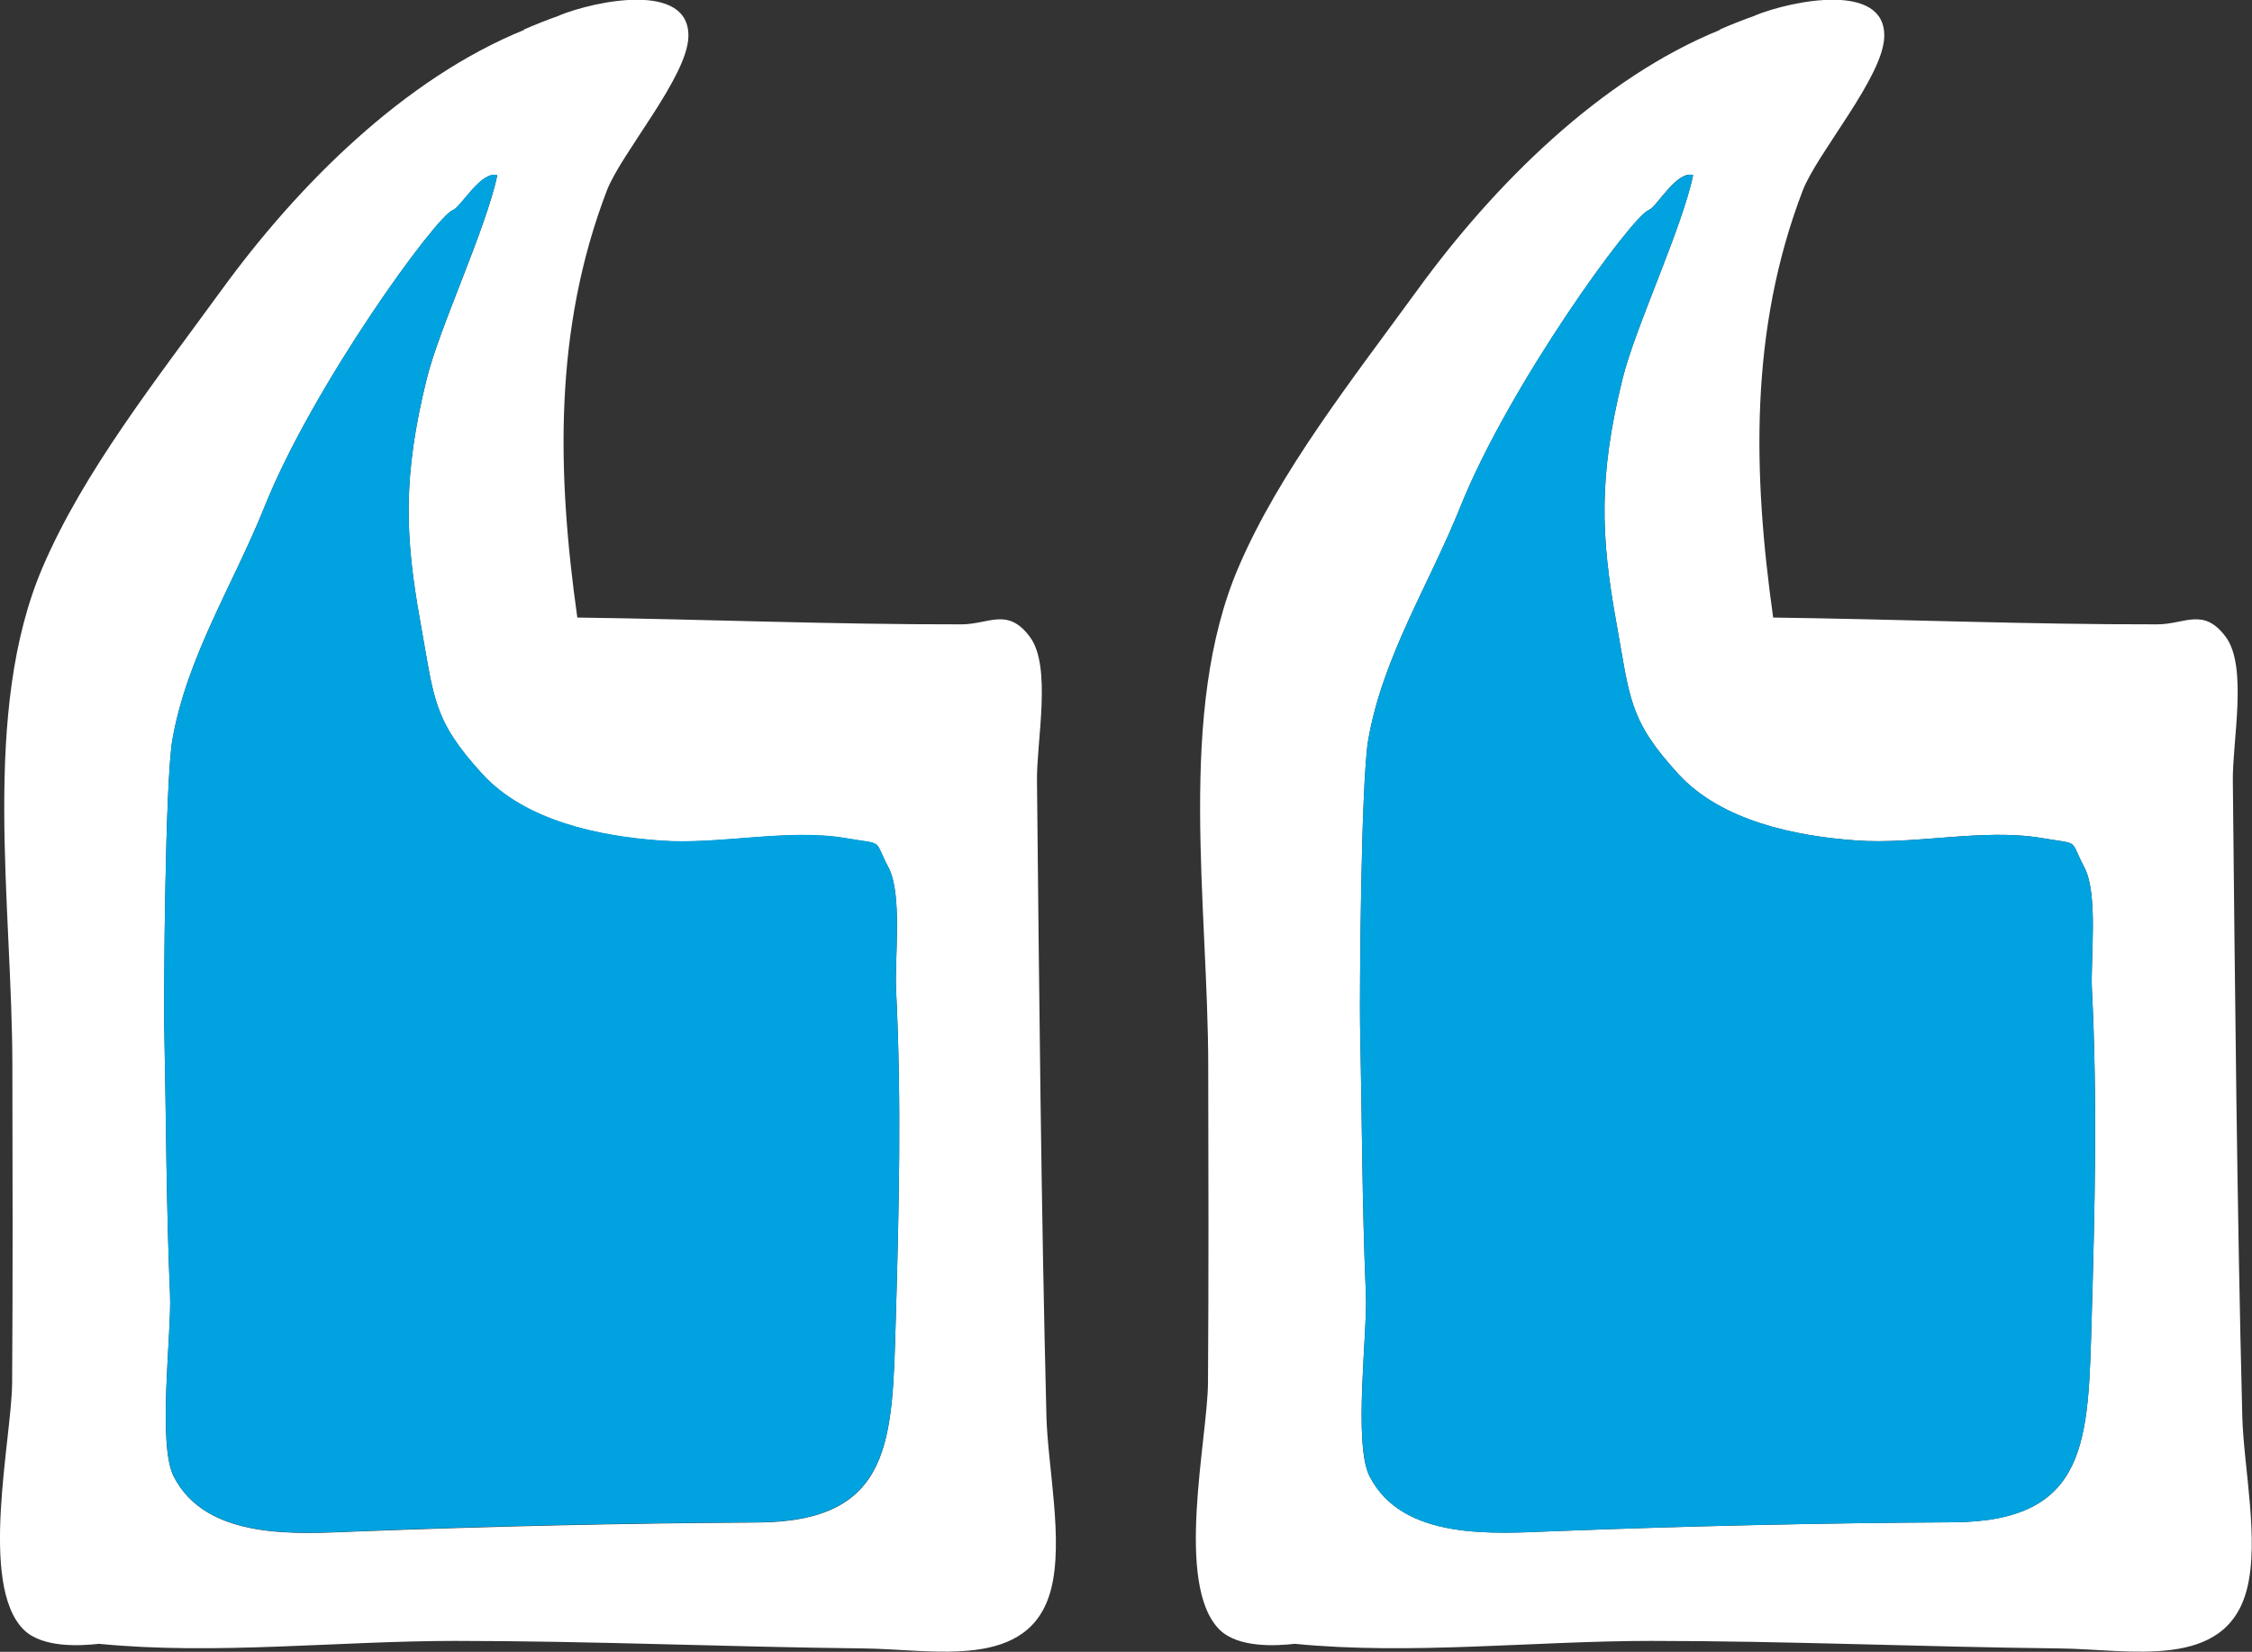
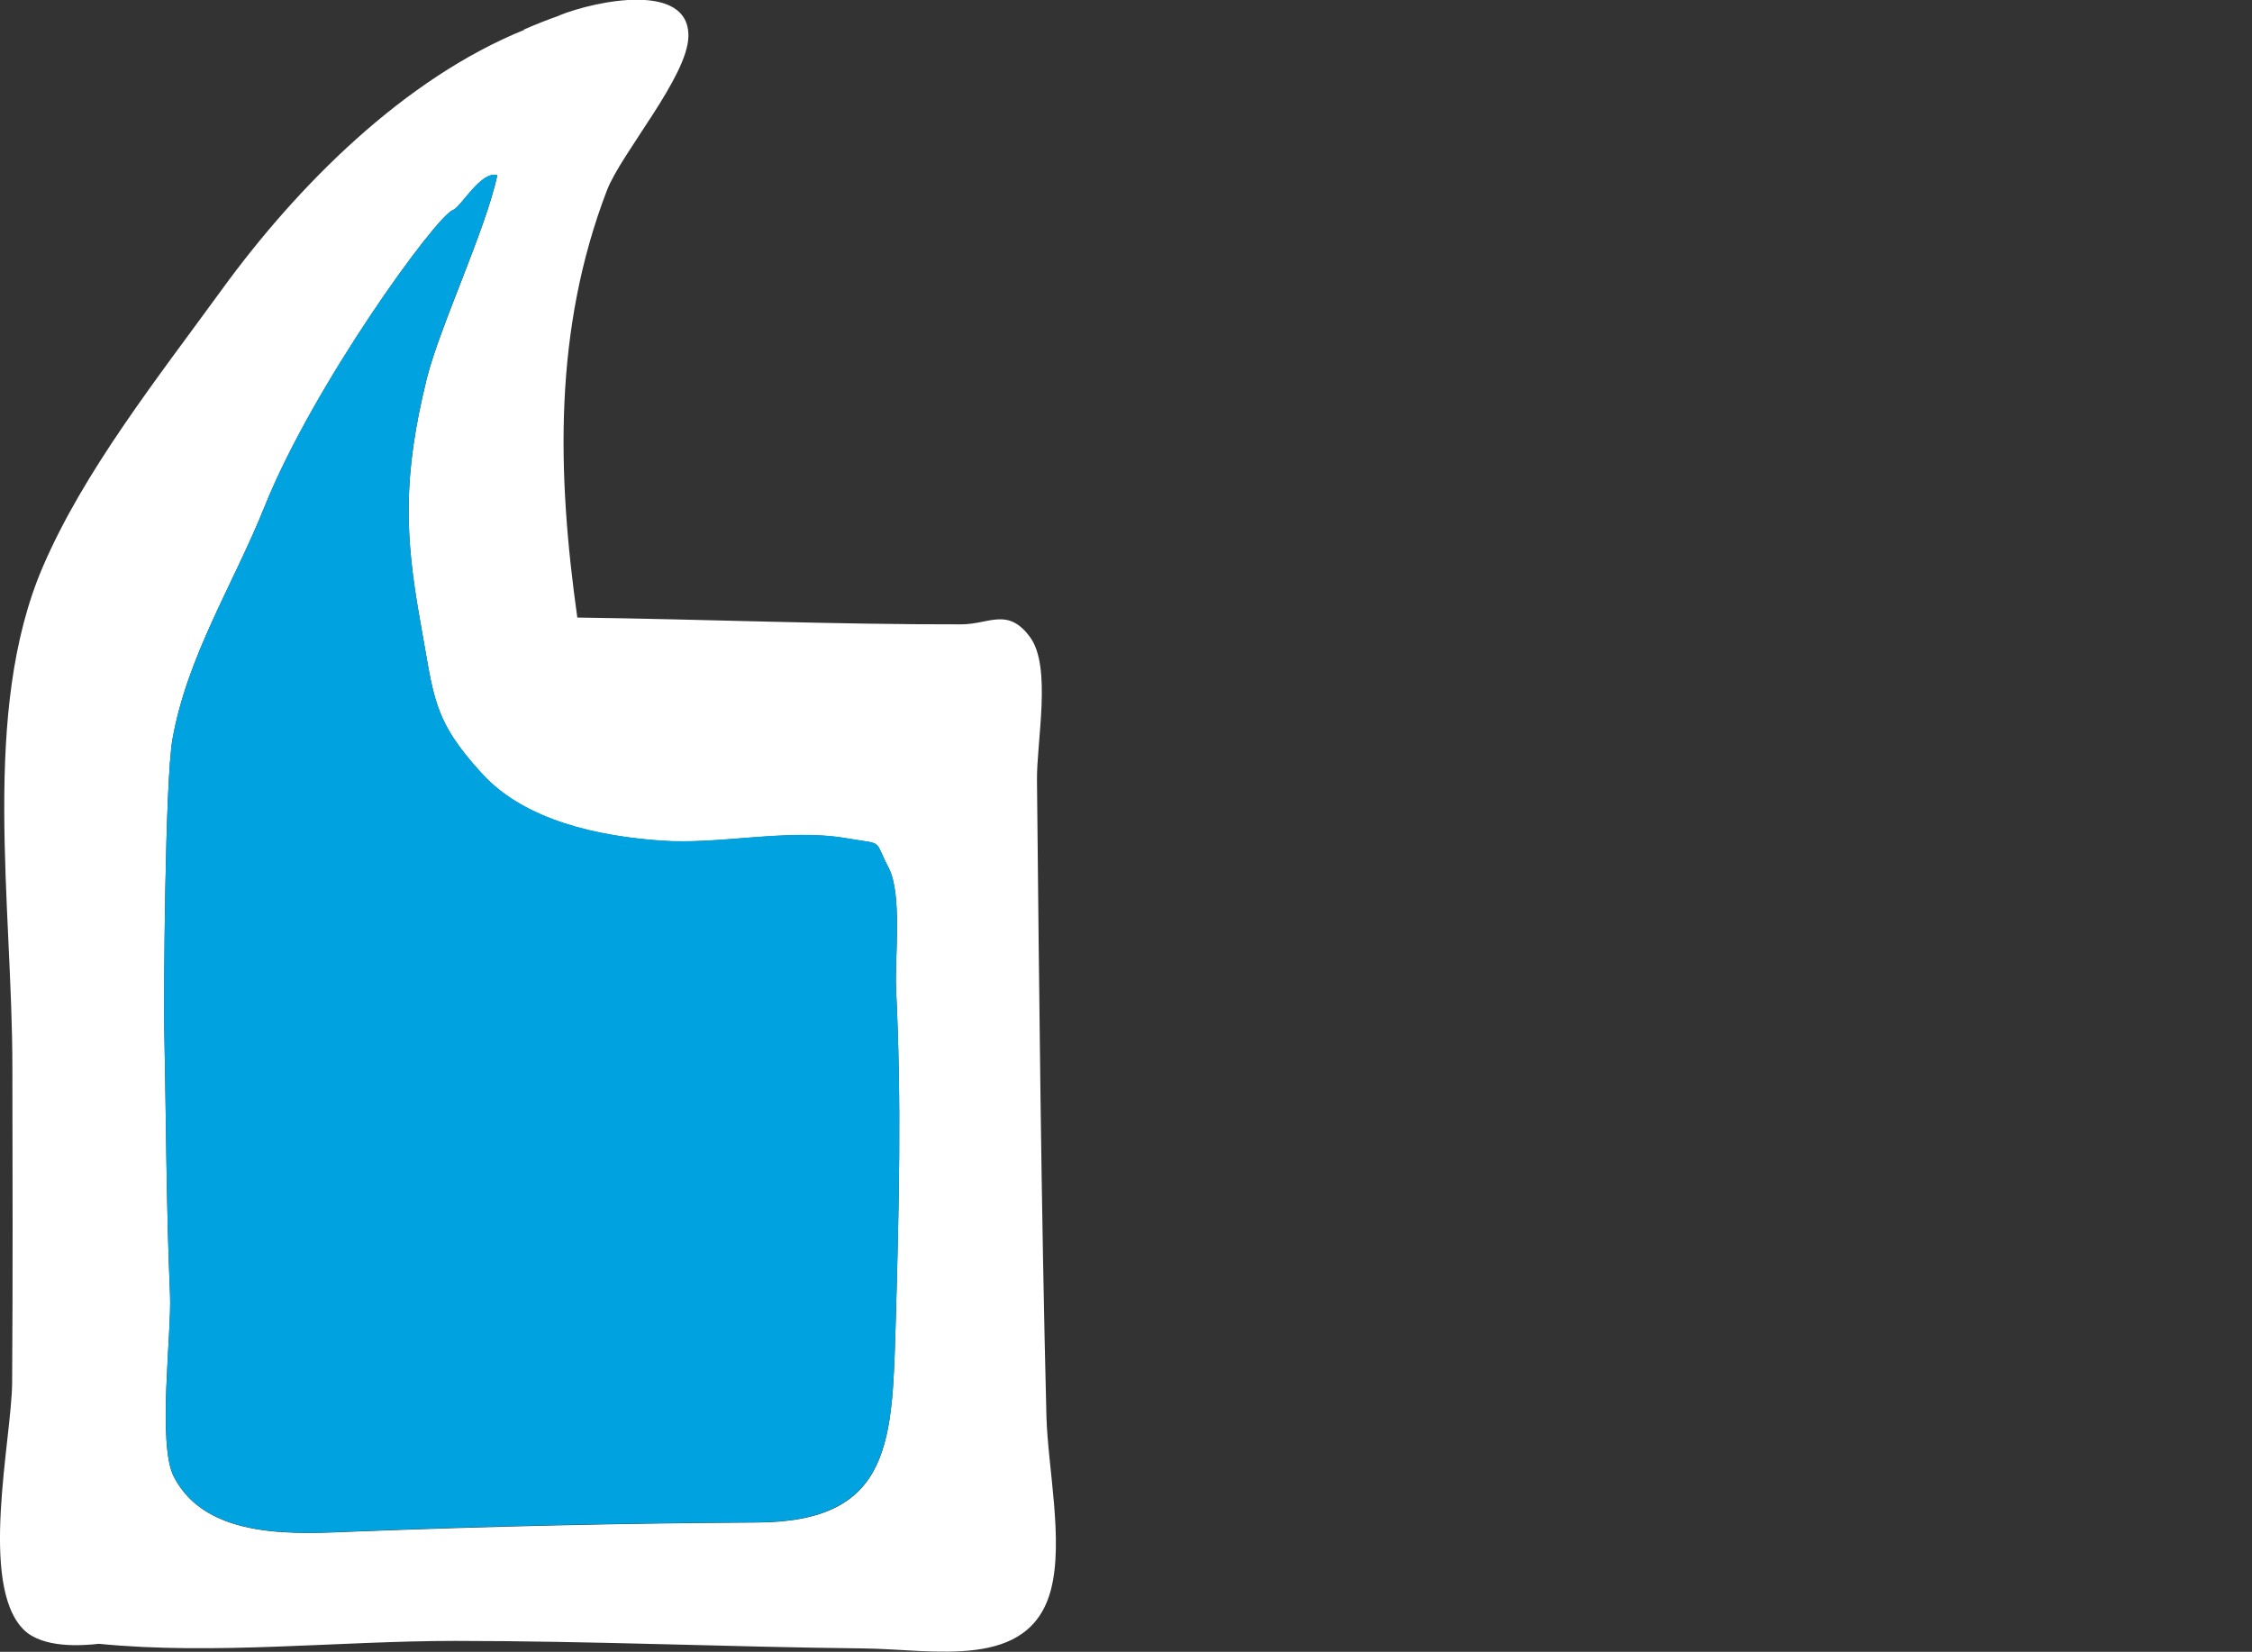
<svg xmlns="http://www.w3.org/2000/svg" x="0px" y="0px" viewBox="0 0 92.84 68.1" style="vertical-align: middle; max-width: 100%; width: 100%;" width="100%">
  <rect x="0" y="0" width="92.84" height="68.1" fill="#333333" stroke="none" />
  <g>
    <g>
-       <path d="M49.8,57.02c-0.02,2.31-1.38,8.3,0.47,10.16c0.78,0.78,2.38,0.67,3.11,0.59    c4.78,0.47,9.87-0.12,14.68-0.12c5.62,0,11.22,0.25,16.84,0.31c2.9,0.03,6.86,0.94,7.73-2.44c0.52-2.02-0.13-5.01-0.19-7.11    c-0.22-8.74-0.3-17.49-0.39-26.23c-0.02-1.62,0.62-4.69-0.29-5.92c-0.92-1.24-1.68-0.52-2.83-0.52    c-5.27,0.01-10.56-0.21-15.83-0.28c-0.84-5.97-0.98-11.87,1.22-17.61c0.6-1.55,3.33-4.69,3.36-6.35c0.04-2.25-3.77-1.49-5.34-0.86    l0.05-0.01c-0.51,0.18-1.02,0.38-1.52,0.6l0.07-0.01c-4.98,2.01-9.38,6.44-12.48,10.7c-2.73,3.75-5.71,7.52-7.4,11.46    c-2.56,5.97-1.25,13.9-1.25,20.62C49.82,48.35,49.83,52.68,49.8,57.02z M62.92,15.62C62.91,15.64,62.86,15.7,62.92,15.62    L62.92,15.62z M56.41,30.48c0.61-3.44,2.51-6.38,3.8-9.6c2.02-5.02,7.06-11.96,7.76-12.22c0.33-0.12,1.15-1.65,1.83-1.44    c-0.46,2.21-2.39,6.28-2.91,8.4c-0.99,4.01-0.9,6.47-0.26,10.02c0.57,3.15,0.5,4.02,2.56,6.27c1.78,1.94,4.81,2.56,7.34,2.74    c2.43,0.18,5.24-0.51,7.64-0.1c1.63,0.28,1.12,0,1.76,1.21c0.58,1.1,0.25,3.77,0.31,5.02c0.23,4.54,0.12,9.14-0.01,13.58    c-0.15,4.97-0.08,8.37-5.72,8.4c-5.51,0.03-11.04,0.16-16.52,0.37c-2.37,0.09-6.17,0.4-7.53-2.27c-0.68-1.33-0.08-5.94-0.15-7.49    c-0.16-3.71-0.16-7.39-0.24-11.11C56.05,41.18,56.1,32.24,56.41,30.48z" fill="rgb(255,255,255)">
-      </path>
-       <path d="M56.07,42.26c0.08,3.72,0.08,7.4,0.24,11.11c0.07,1.55-0.52,6.16,0.15,7.49    c1.35,2.67,5.16,2.36,7.53,2.27c5.48-0.22,11.01-0.34,16.52-0.37c5.63-0.03,5.57-3.43,5.72-8.4c0.13-4.44,0.24-9.04,0.01-13.58    c-0.06-1.25,0.27-3.91-0.31-5.02c-0.64-1.21-0.13-0.93-1.76-1.21c-2.4-0.41-5.21,0.28-7.64,0.1c-2.53-0.18-5.56-0.81-7.34-2.74    c-2.06-2.25-1.99-3.12-2.56-6.27c-0.64-3.55-0.73-6,0.26-10.02c0.52-2.12,2.45-6.19,2.91-8.4c-0.67-0.2-1.5,1.32-1.83,1.44    c-0.7,0.26-5.75,7.2-7.76,12.22c-1.29,3.22-3.19,6.16-3.8,9.6C56.1,32.24,56.05,41.18,56.07,42.26z" fill="rgb(0,163,224)">
-      </path>
-     </g>
+       </g>
    <g>
      <path d="M0.5,57.02c-0.02,2.31-1.38,8.3,0.47,10.16c0.78,0.78,2.38,0.67,3.11,0.59    c4.78,0.47,9.87-0.12,14.68-0.12c5.62,0,11.22,0.25,16.84,0.31c2.9,0.03,6.86,0.94,7.73-2.44c0.52-2.02-0.13-5.01-0.19-7.11    c-0.22-8.74-0.3-17.49-0.39-26.23c-0.02-1.62,0.62-4.69-0.29-5.92c-0.92-1.24-1.68-0.52-2.83-0.52    c-5.27,0.01-10.56-0.21-15.83-0.28c-0.84-5.97-0.98-11.87,1.22-17.61c0.6-1.55,3.33-4.69,3.36-6.35c0.04-2.25-3.77-1.49-5.34-0.86    l0.05-0.01c-0.51,0.18-1.02,0.38-1.52,0.6l0.07-0.01c-4.98,2.01-9.38,6.44-12.48,10.7c-2.73,3.75-5.71,7.52-7.4,11.46    c-2.56,5.97-1.25,13.9-1.25,20.62C0.52,48.35,0.53,52.68,0.5,57.02z M13.62,15.62C13.6,15.64,13.56,15.7,13.62,15.62L13.62,15.62z     M7.11,30.48c0.61-3.44,2.51-6.38,3.8-9.6c2.02-5.02,7.06-11.96,7.76-12.22C19,8.55,19.83,7.02,20.5,7.23    c-0.46,2.21-2.39,6.28-2.91,8.4c-0.99,4.01-0.9,6.47-0.26,10.02c0.57,3.15,0.5,4.02,2.56,6.27c1.78,1.94,4.81,2.56,7.34,2.74    c2.43,0.18,5.24-0.51,7.64-0.1c1.63,0.28,1.12,0,1.76,1.21c0.58,1.1,0.25,3.77,0.31,5.02c0.23,4.54,0.12,9.14-0.01,13.58    c-0.15,4.97-0.08,8.37-5.72,8.4c-5.51,0.03-11.04,0.16-16.52,0.37c-2.37,0.09-6.17,0.4-7.53-2.27c-0.68-1.33-0.08-5.94-0.15-7.49    c-0.16-3.71-0.16-7.39-0.24-11.11C6.75,41.18,6.8,32.24,7.11,30.48z" fill="rgb(255,255,255)">
     </path>
      <path d="M6.77,42.26c0.08,3.72,0.08,7.4,0.24,11.11c0.07,1.55-0.52,6.16,0.15,7.49    c1.35,2.67,5.16,2.36,7.53,2.27c5.48-0.22,11.01-0.34,16.52-0.37c5.63-0.03,5.57-3.43,5.72-8.4c0.13-4.44,0.24-9.04,0.01-13.58    c-0.06-1.25,0.27-3.91-0.31-5.02c-0.64-1.21-0.13-0.93-1.76-1.21c-2.4-0.41-5.21,0.28-7.64,0.1c-2.53-0.18-5.56-0.81-7.34-2.74    c-2.06-2.25-1.99-3.12-2.56-6.27c-0.64-3.55-0.73-6,0.26-10.02c0.52-2.12,2.45-6.19,2.91-8.4c-0.67-0.2-1.5,1.32-1.83,1.44    c-0.7,0.26-5.75,7.2-7.76,12.22c-1.29,3.22-3.19,6.16-3.8,9.6C6.8,32.24,6.75,41.18,6.77,42.26z" fill="rgb(0,163,224)">
     </path>
    </g>
  </g>
</svg>